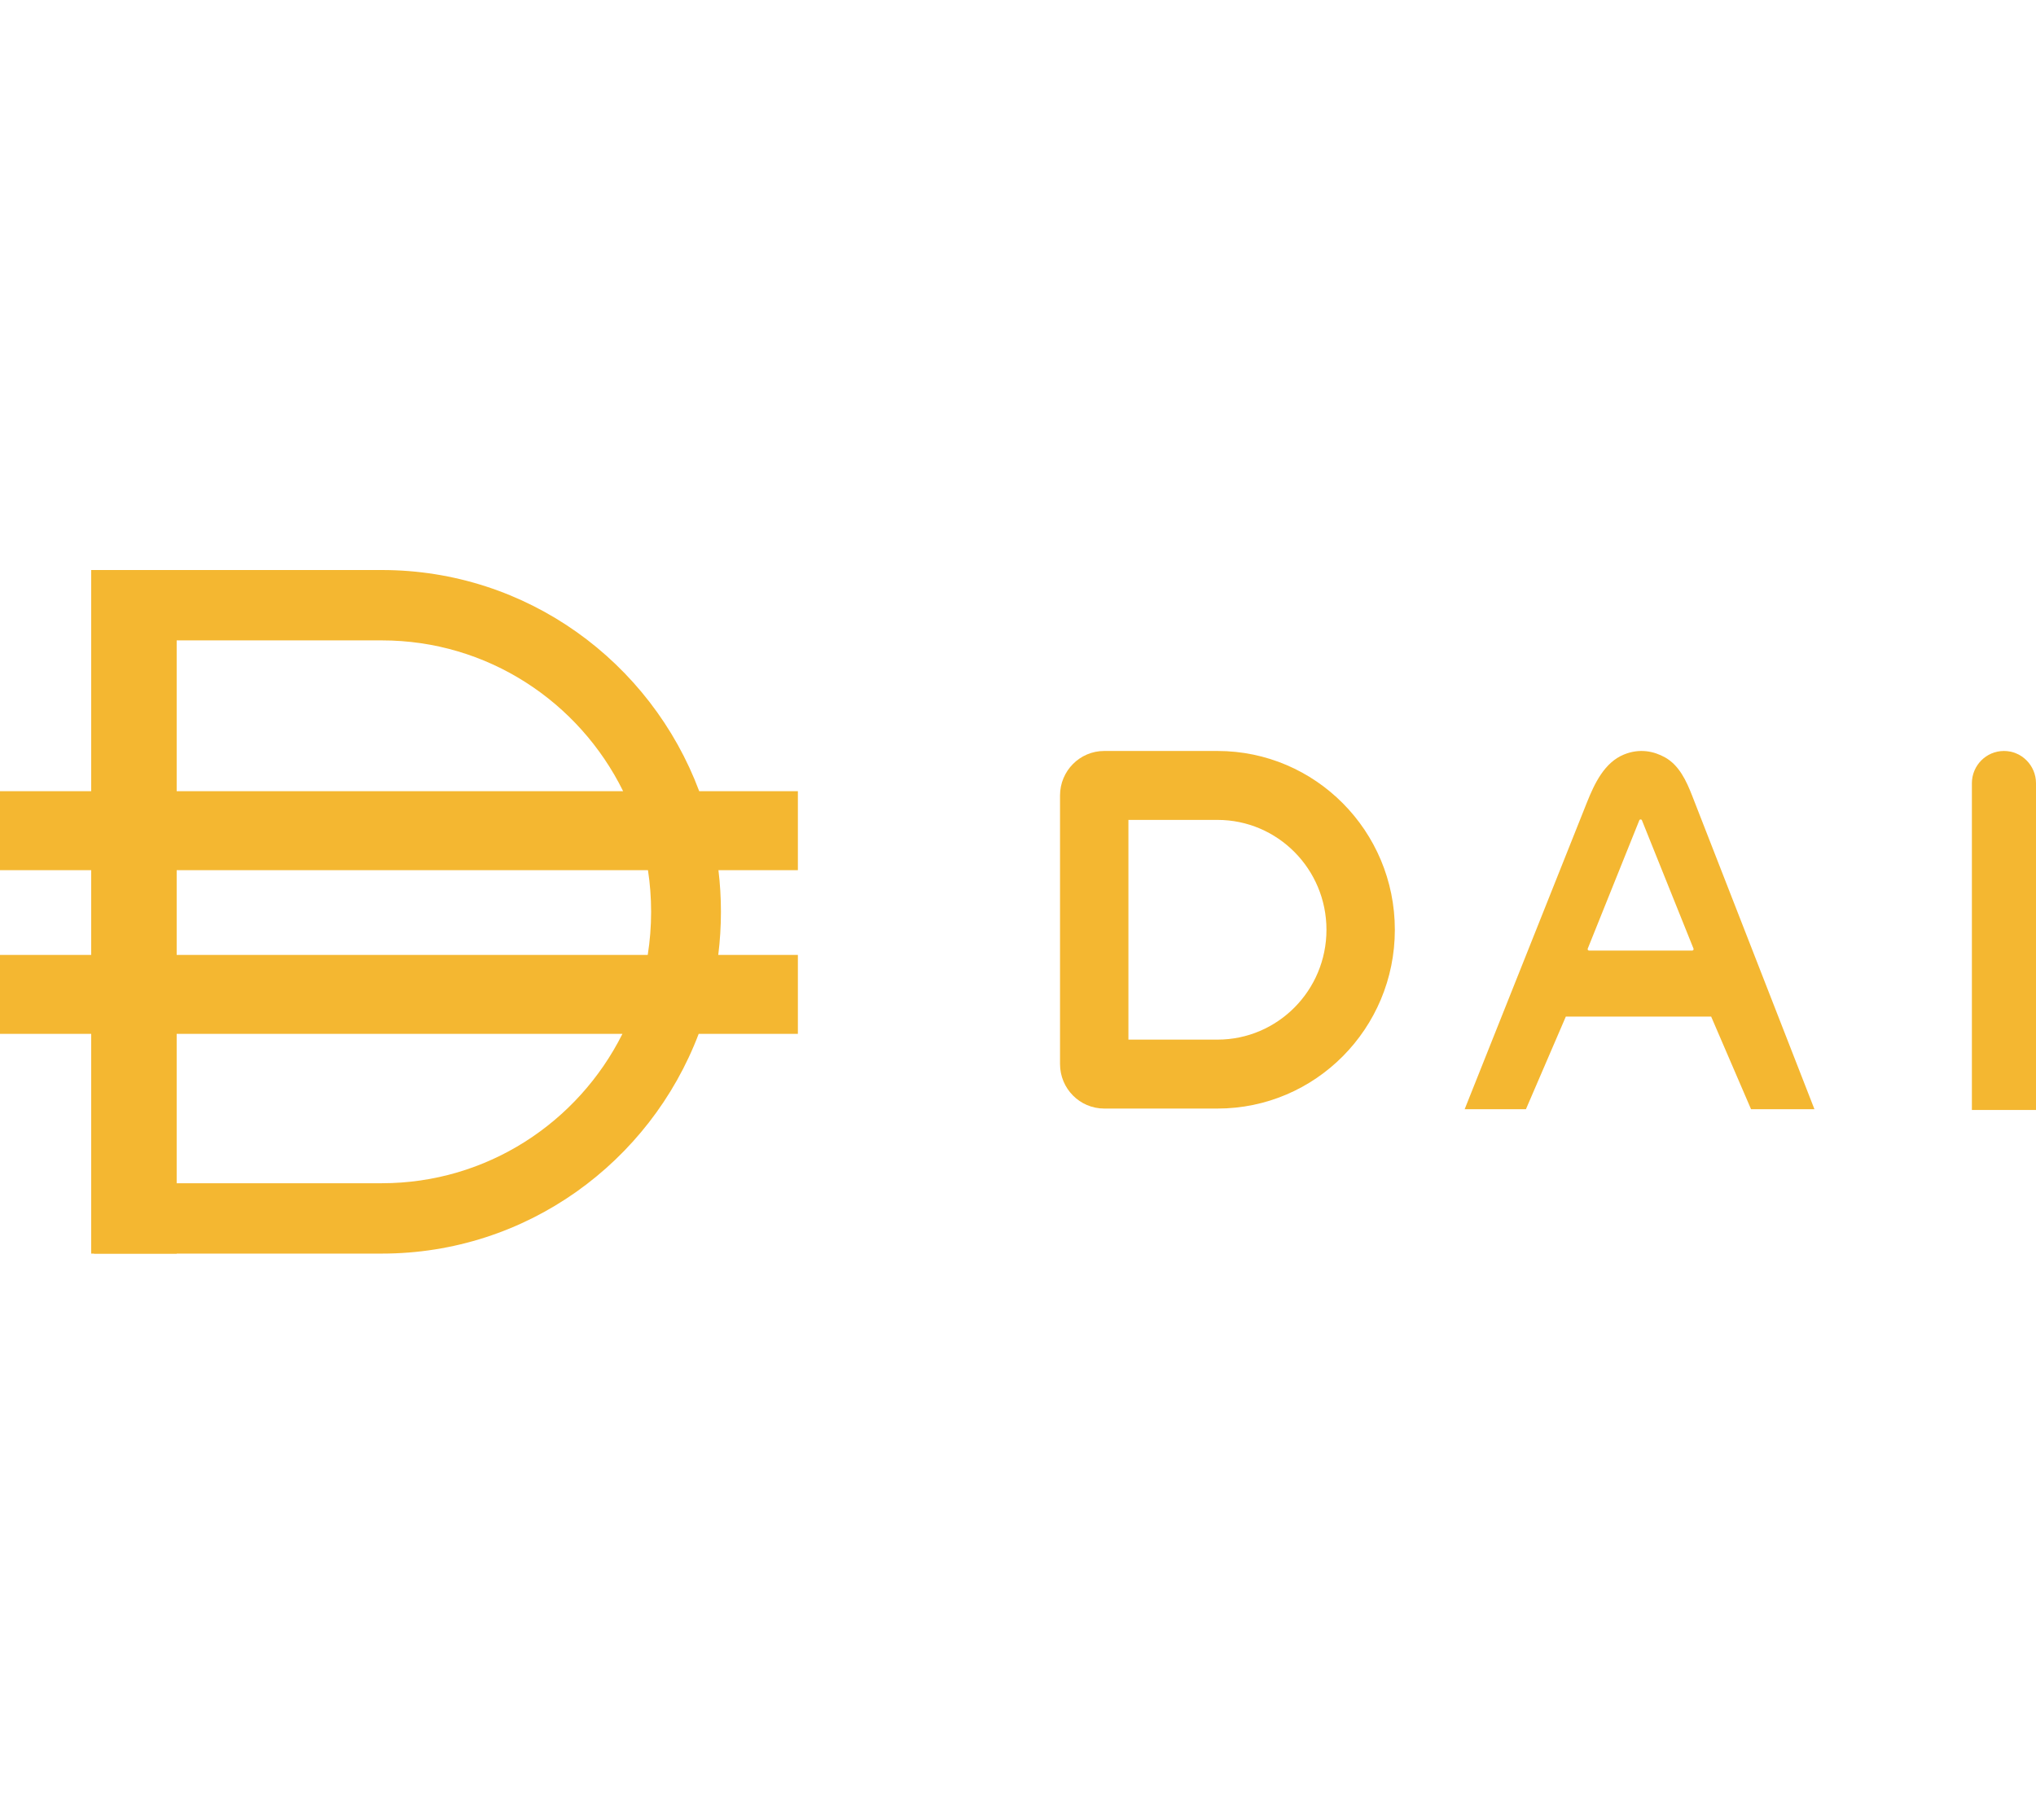
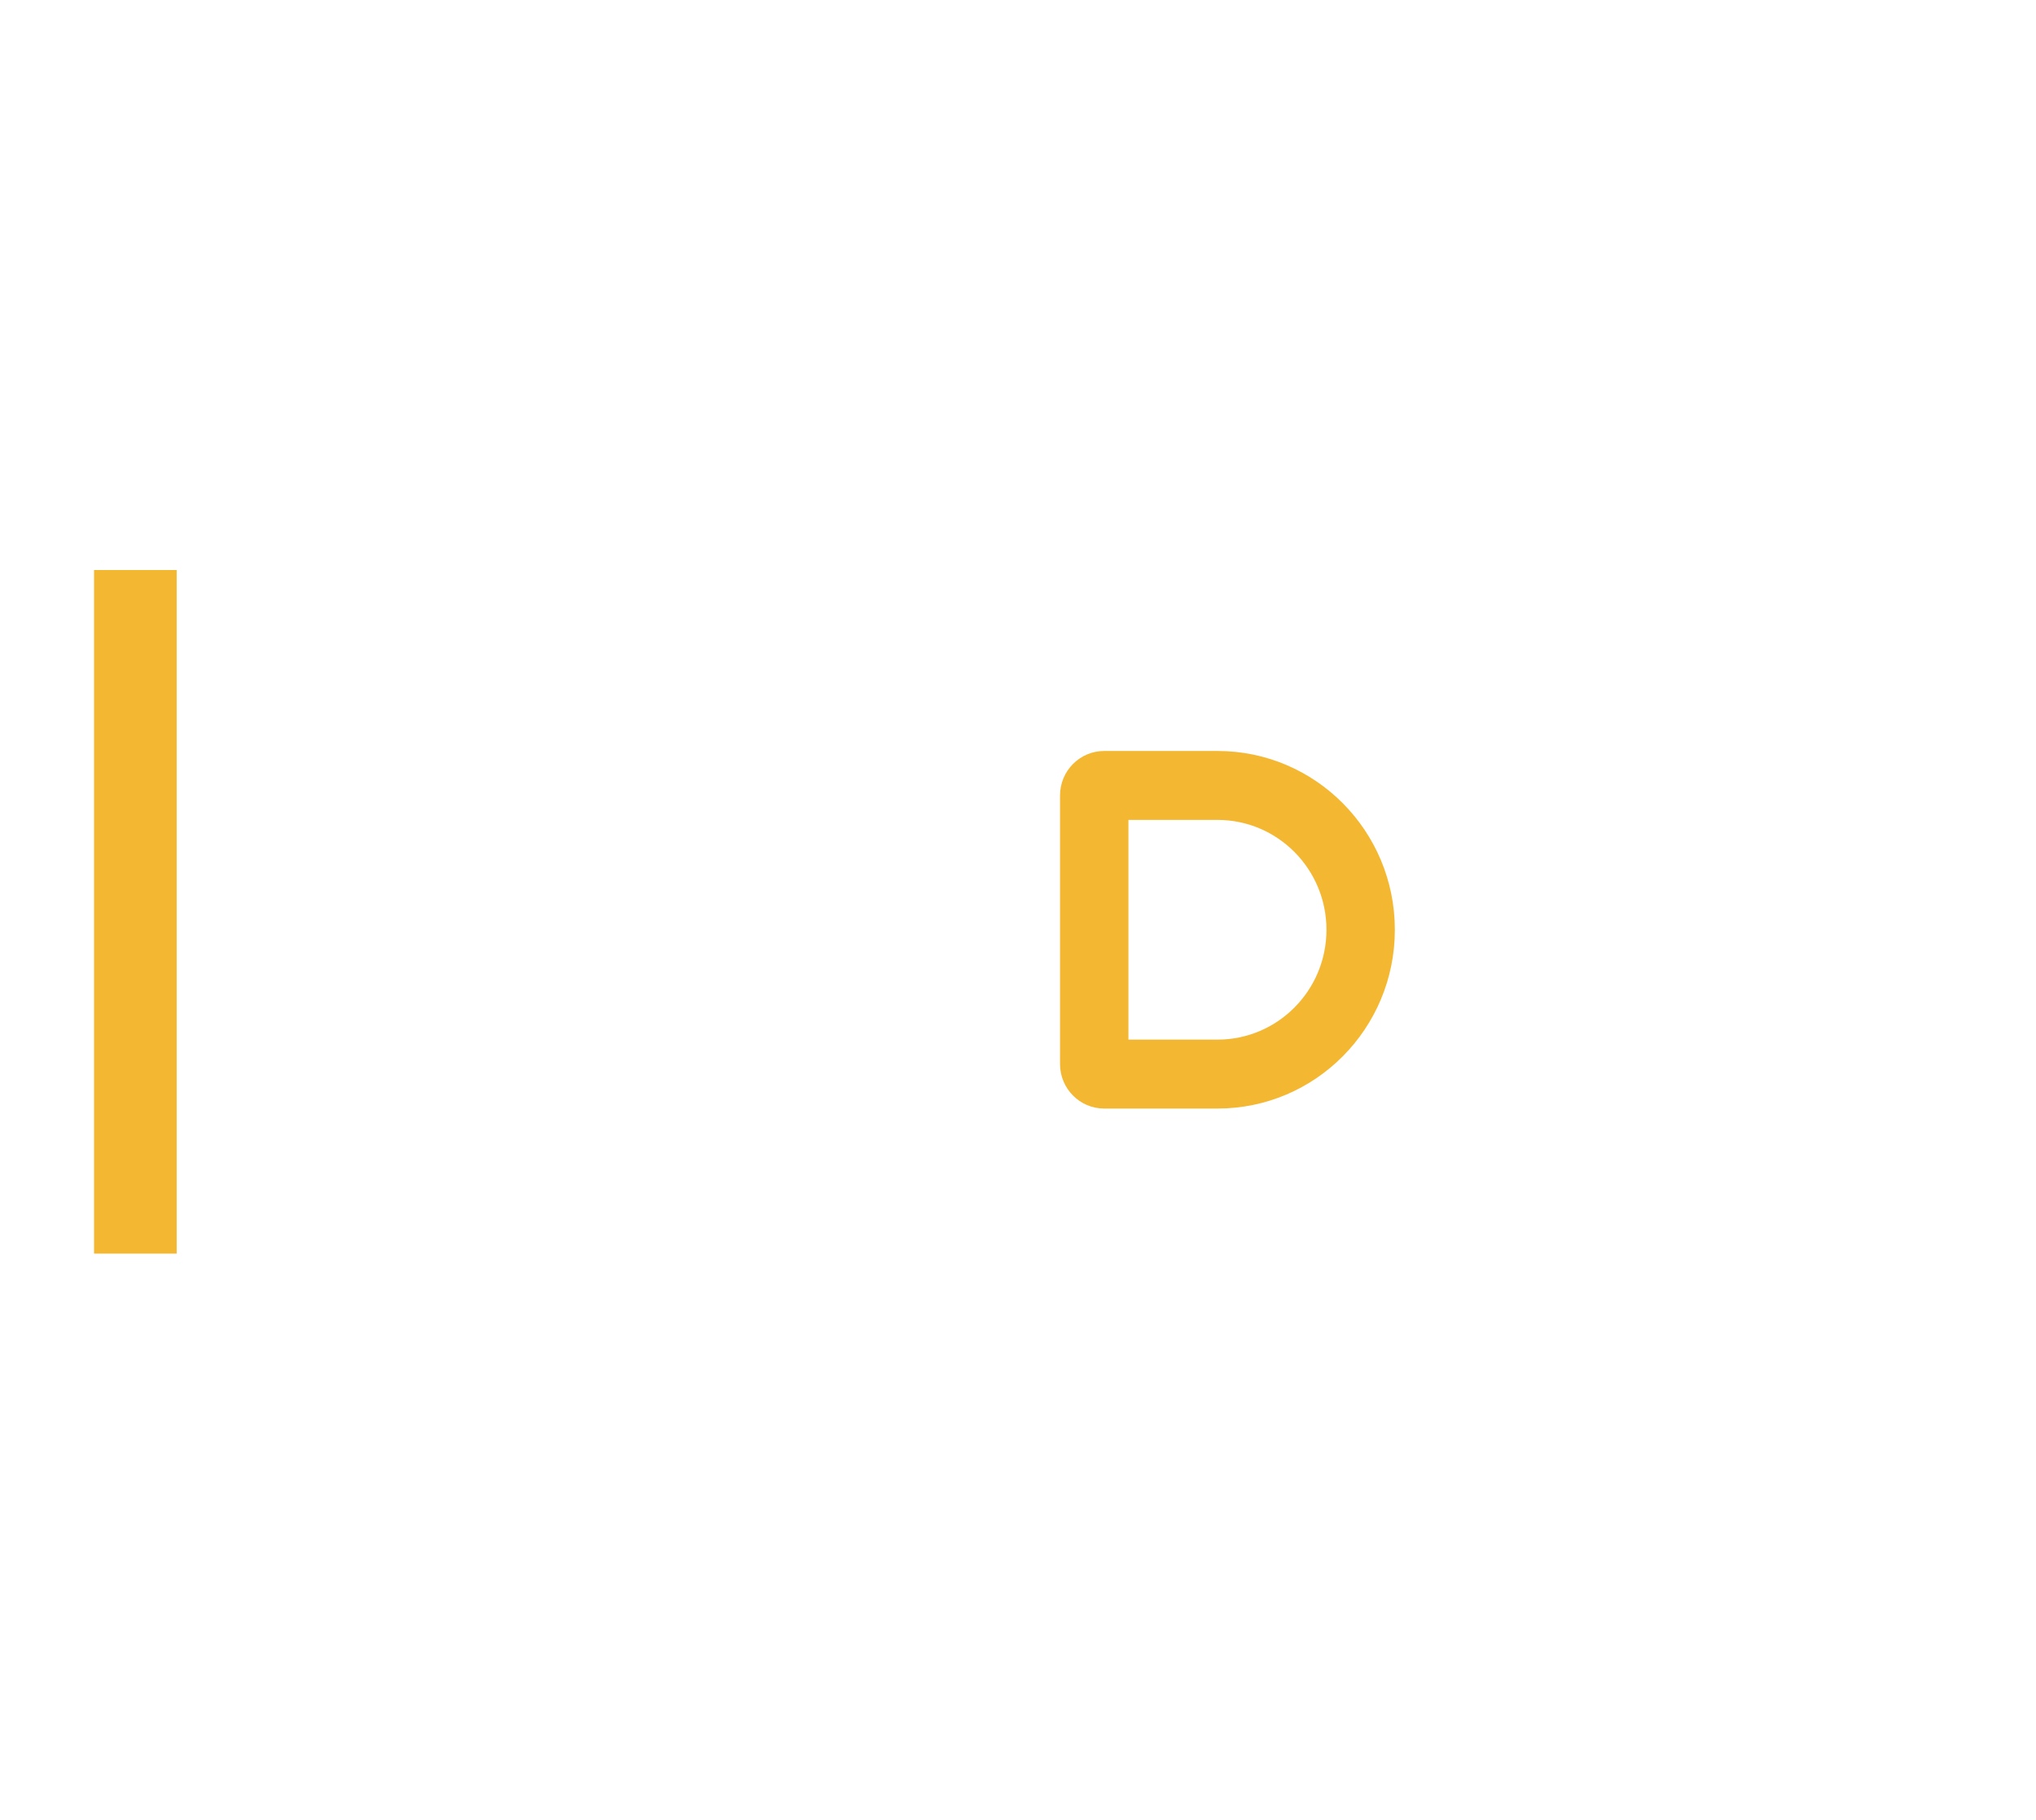
<svg xmlns="http://www.w3.org/2000/svg" width="425" height="380" viewBox="0 0 425 380" fill="none">
-   <path fill-rule="evenodd" clip-rule="evenodd" d="M305.738 231.564H318.527L326.855 212.227H357.191L365.518 231.564H378.753L353.232 166.131C352.011 163 350.509 159.771 347.593 158.133C345.255 156.819 342.245 156.168 338.948 157.532C334.938 159.192 332.867 163.489 331.251 167.544L305.738 231.564ZM342.744 171.252C342.644 171.003 342.294 171.003 342.193 171.252L331.43 198.035C331.351 198.232 331.495 198.448 331.706 198.448H353.231C353.443 198.448 353.586 198.232 353.507 198.035L342.744 171.252Z" fill="#F4B731" />
  <path d="M19.629 119H36.879V261.706H19.629V119Z" fill="#F4B731" />
-   <path fill-rule="evenodd" clip-rule="evenodd" d="M19.035 165.17H0V181.659H19.035V199.348H0V215.837H19.035V261.706H79.706C109.893 261.706 135.665 242.659 145.842 215.837H166.55V199.348H149.933C150.3 196.401 150.49 193.4 150.49 190.353C150.49 187.41 150.313 184.509 149.97 181.659H166.55V165.17H145.955C135.857 138.19 110.005 119 79.706 119H19.035V165.17ZM33.608 133.69H79.706C101.776 133.69 120.876 146.512 130.074 165.17H33.608V133.69ZM135.259 181.659H33.608V199.348H135.212C135.676 196.418 135.917 193.414 135.917 190.353C135.917 187.397 135.692 184.493 135.259 181.659ZM129.925 215.837H33.608V247.016H79.706C101.658 247.016 120.671 234.331 129.925 215.837Z" fill="#F4B731" />
  <path fill-rule="evenodd" clip-rule="evenodd" d="M235.549 171.166V217.035H254.137C266.702 217.035 276.889 206.768 276.889 194.101C276.889 181.435 266.702 171.166 254.137 171.166H235.549ZM230.493 156.775C225.401 156.775 221.273 160.936 221.273 166.069V222.132C221.273 227.265 225.401 231.426 230.493 231.426H254.137C274.587 231.426 291.164 214.716 291.164 194.101C291.164 173.487 274.587 156.775 254.137 156.775H230.493Z" fill="#F4B731" />
-   <path d="M411.617 163.521C411.617 159.795 414.613 156.775 418.309 156.775C422.004 156.775 425 159.795 425 163.521V231.726H411.617V163.521Z" fill="#F4B731" />
</svg>